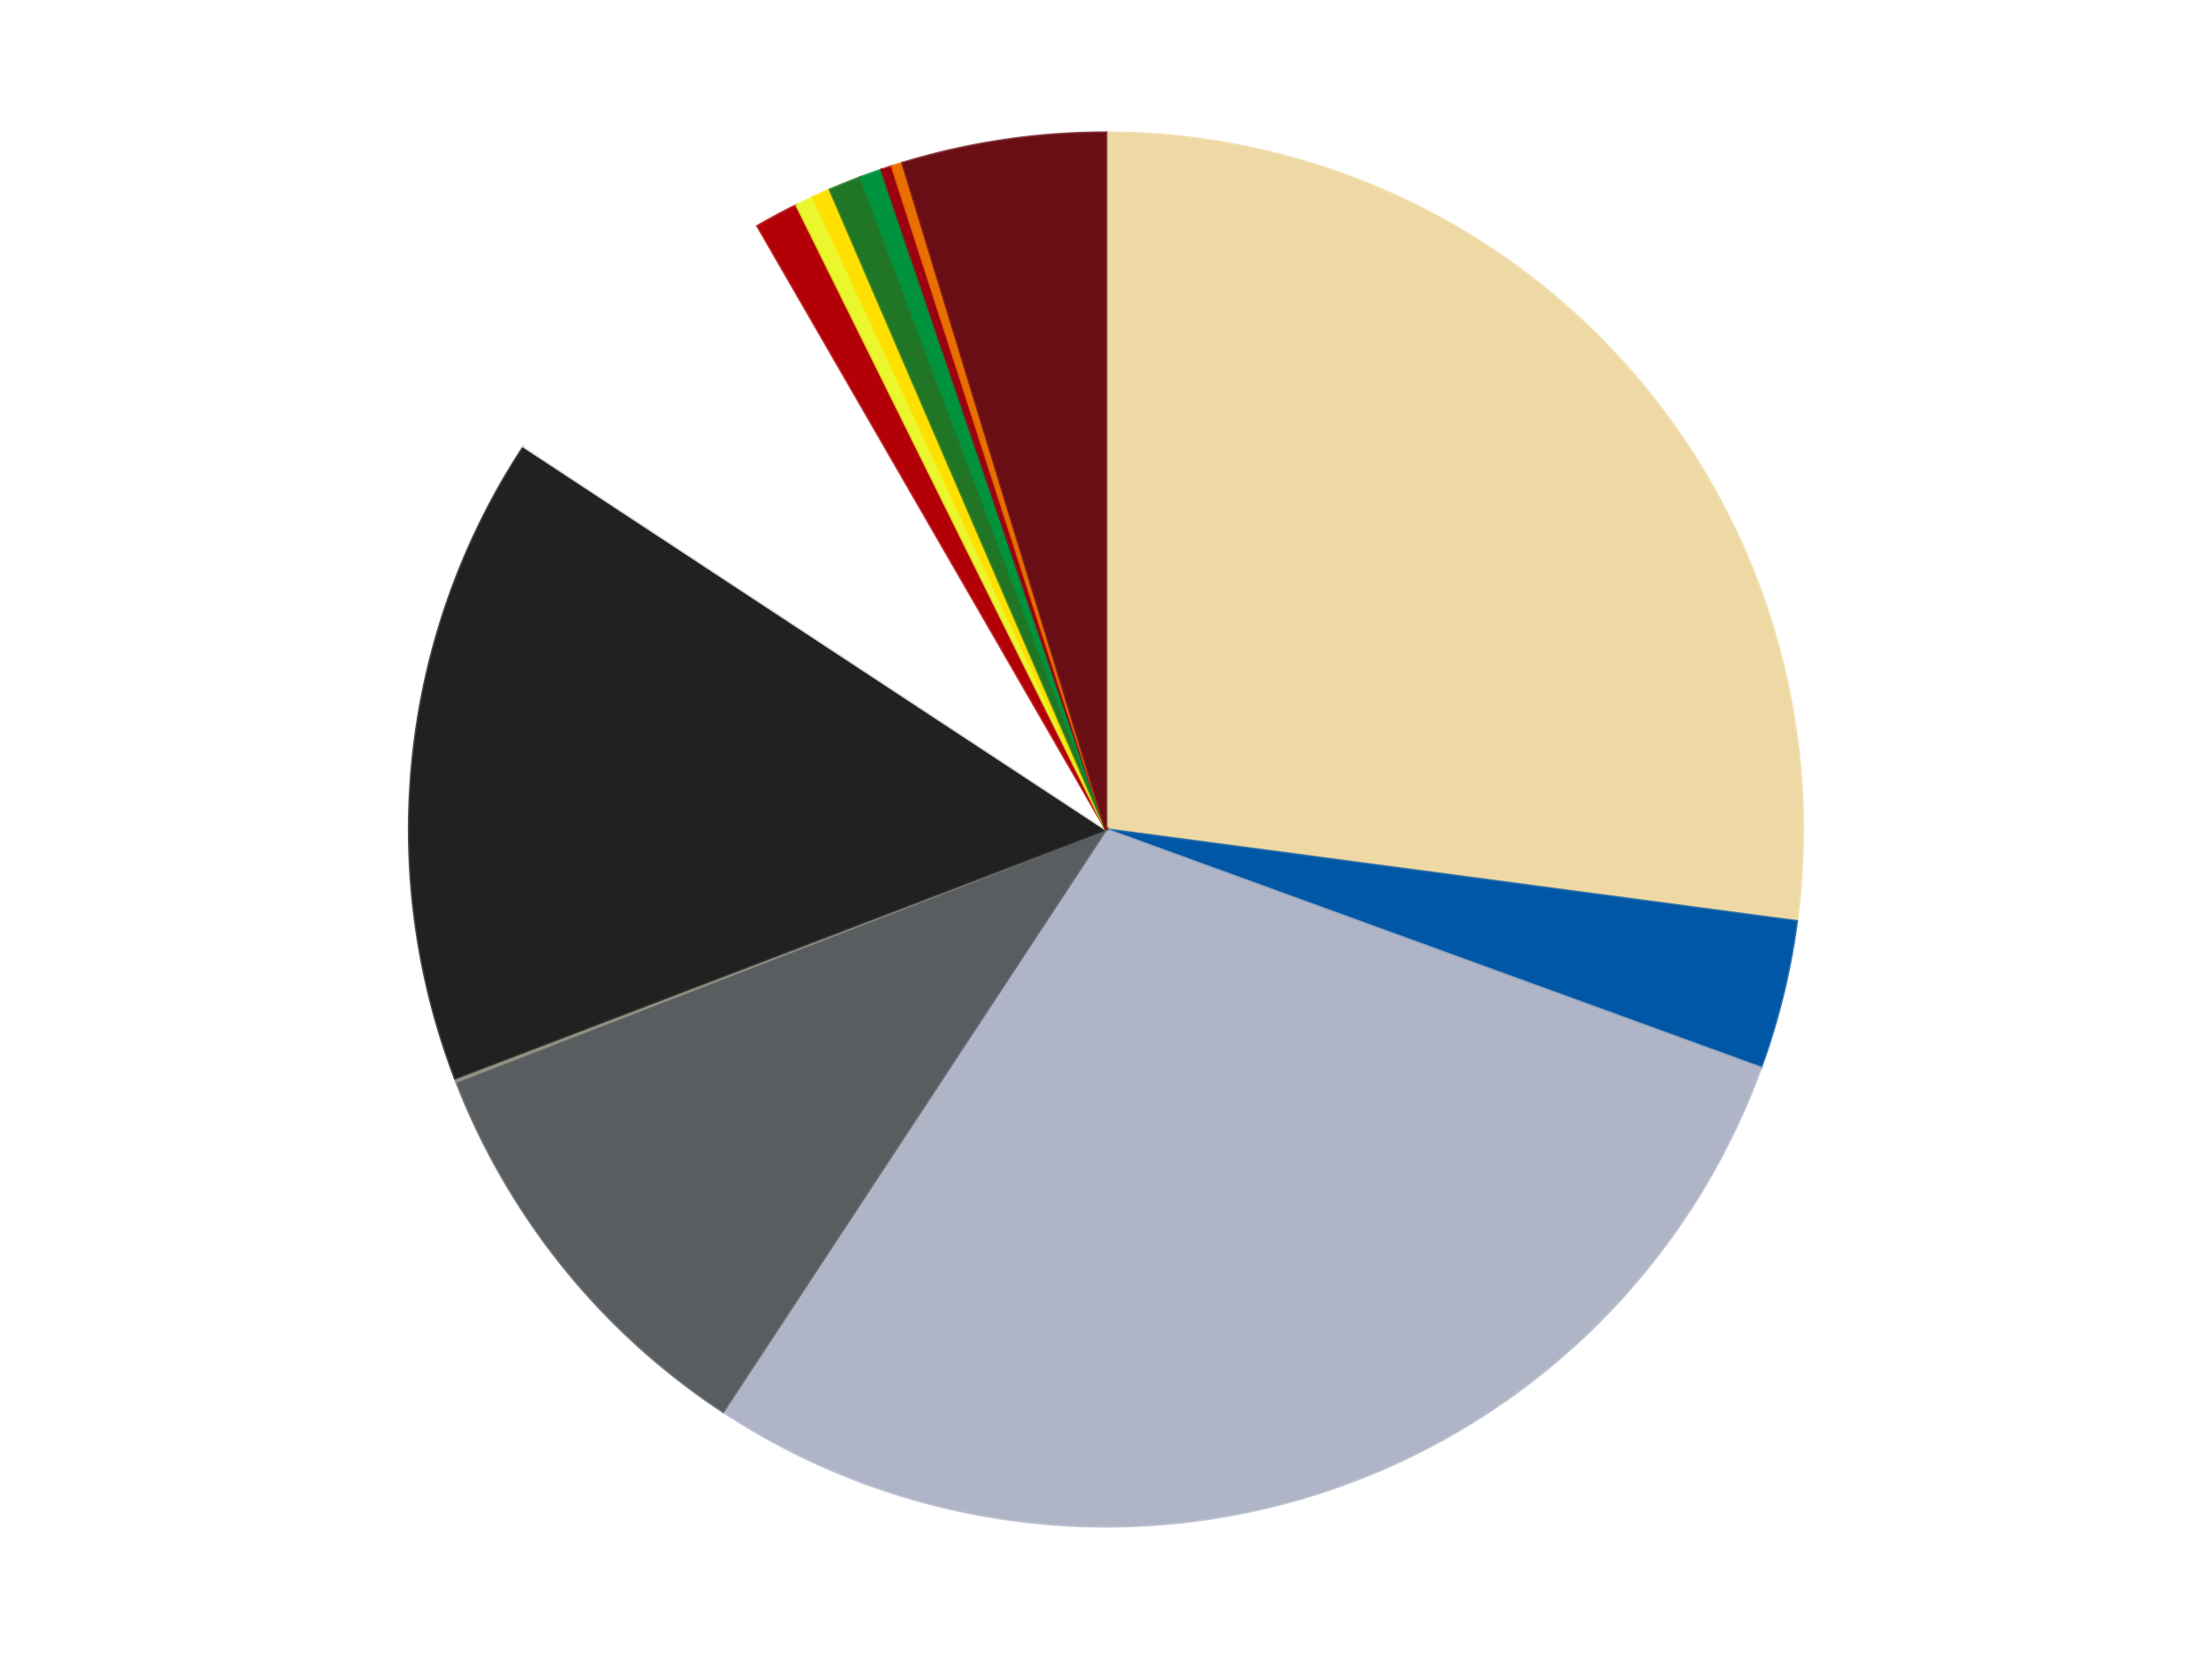
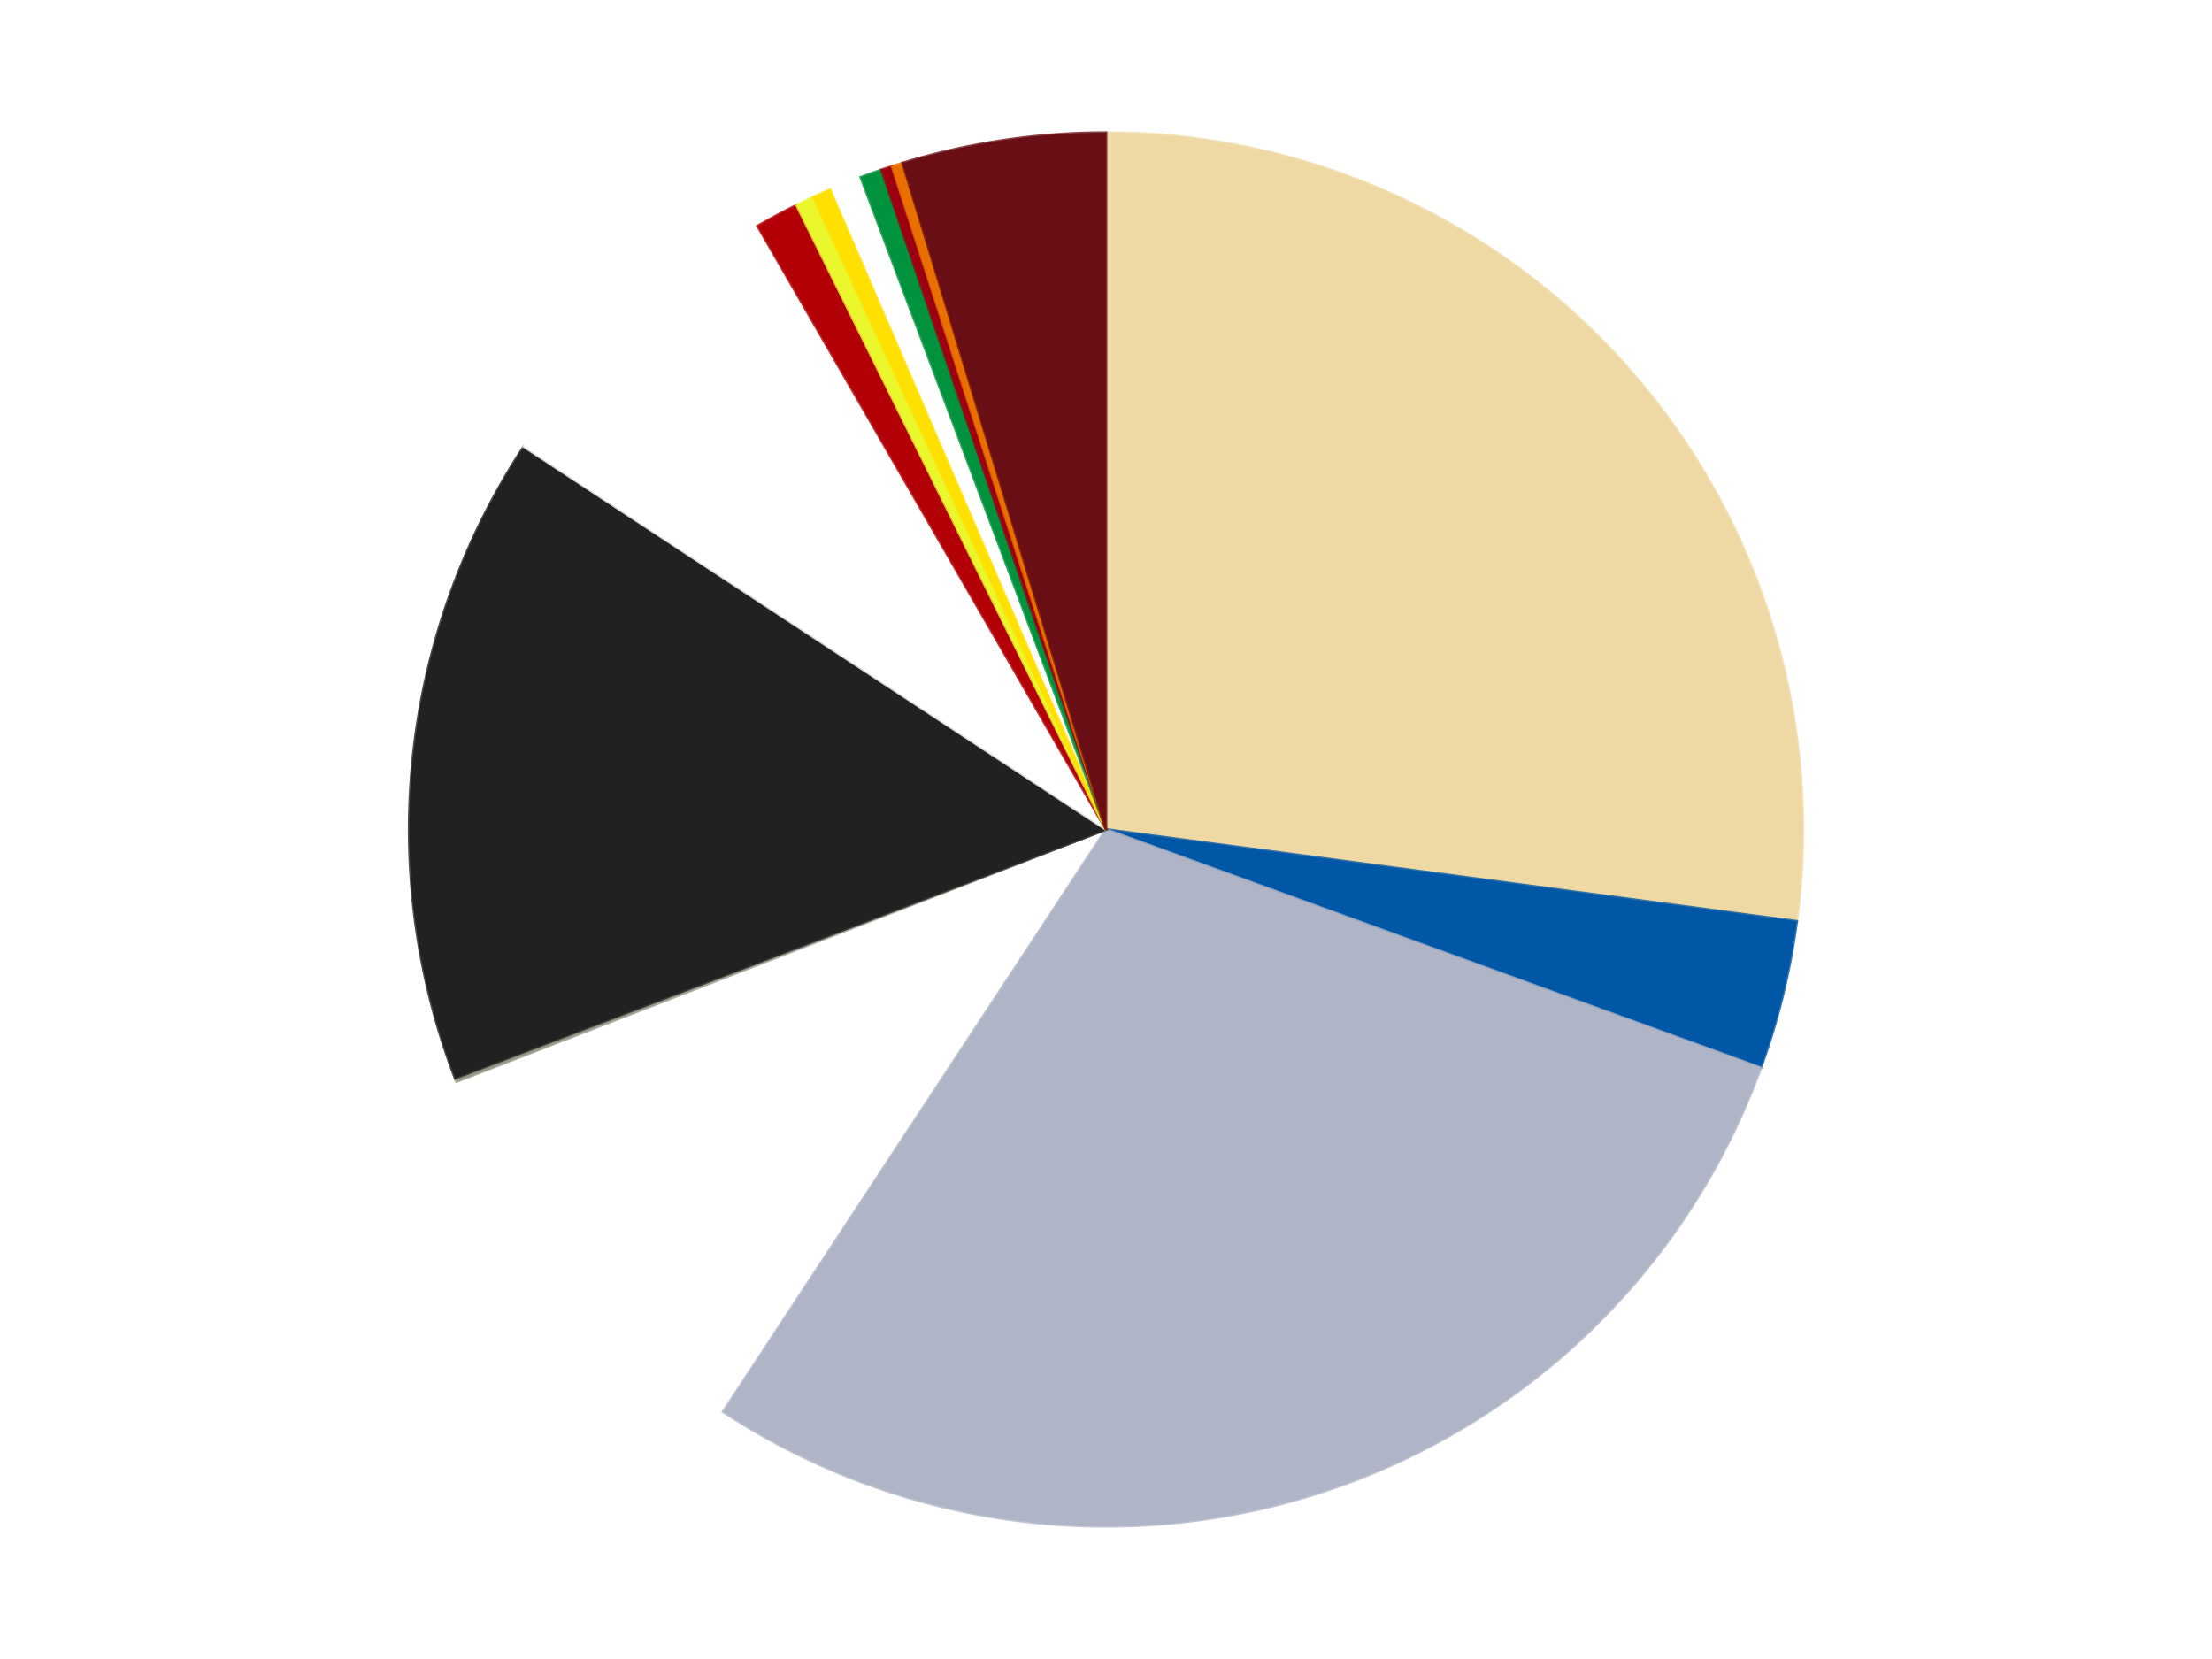
<svg xmlns="http://www.w3.org/2000/svg" xmlns:xlink="http://www.w3.org/1999/xlink" id="chart-605c268a-23b8-47fd-b3f8-630edc8e9f90" class="pygal-chart" viewBox="0 0 800 600">
  <defs>
    <style type="text/css">#chart-605c268a-23b8-47fd-b3f8-630edc8e9f90{-webkit-user-select:none;-webkit-font-smoothing:antialiased;font-family:Consolas,"Liberation Mono",Menlo,Courier,monospace}#chart-605c268a-23b8-47fd-b3f8-630edc8e9f90 .title{font-family:Consolas,"Liberation Mono",Menlo,Courier,monospace;font-size:16px}#chart-605c268a-23b8-47fd-b3f8-630edc8e9f90 .legends .legend text{font-family:Consolas,"Liberation Mono",Menlo,Courier,monospace;font-size:14px}#chart-605c268a-23b8-47fd-b3f8-630edc8e9f90 .axis text{font-family:Consolas,"Liberation Mono",Menlo,Courier,monospace;font-size:10px}#chart-605c268a-23b8-47fd-b3f8-630edc8e9f90 .axis text.major{font-family:Consolas,"Liberation Mono",Menlo,Courier,monospace;font-size:10px}#chart-605c268a-23b8-47fd-b3f8-630edc8e9f90 .text-overlay text.value{font-family:Consolas,"Liberation Mono",Menlo,Courier,monospace;font-size:16px}#chart-605c268a-23b8-47fd-b3f8-630edc8e9f90 .text-overlay text.label{font-family:Consolas,"Liberation Mono",Menlo,Courier,monospace;font-size:10px}#chart-605c268a-23b8-47fd-b3f8-630edc8e9f90 .tooltip{font-family:Consolas,"Liberation Mono",Menlo,Courier,monospace;font-size:14px}#chart-605c268a-23b8-47fd-b3f8-630edc8e9f90 text.no_data{font-family:Consolas,"Liberation Mono",Menlo,Courier,monospace;font-size:64px}
#chart-605c268a-23b8-47fd-b3f8-630edc8e9f90{background-color:transparent}#chart-605c268a-23b8-47fd-b3f8-630edc8e9f90 path,#chart-605c268a-23b8-47fd-b3f8-630edc8e9f90 line,#chart-605c268a-23b8-47fd-b3f8-630edc8e9f90 rect,#chart-605c268a-23b8-47fd-b3f8-630edc8e9f90 circle{-webkit-transition:150ms;-moz-transition:150ms;transition:150ms}#chart-605c268a-23b8-47fd-b3f8-630edc8e9f90 .graph &gt; .background{fill:transparent}#chart-605c268a-23b8-47fd-b3f8-630edc8e9f90 .plot &gt; .background{fill:transparent}#chart-605c268a-23b8-47fd-b3f8-630edc8e9f90 .graph{fill:rgba(0,0,0,.87)}#chart-605c268a-23b8-47fd-b3f8-630edc8e9f90 text.no_data{fill:rgba(0,0,0,1)}#chart-605c268a-23b8-47fd-b3f8-630edc8e9f90 .title{fill:rgba(0,0,0,1)}#chart-605c268a-23b8-47fd-b3f8-630edc8e9f90 .legends .legend text{fill:rgba(0,0,0,.87)}#chart-605c268a-23b8-47fd-b3f8-630edc8e9f90 .legends .legend:hover text{fill:rgba(0,0,0,1)}#chart-605c268a-23b8-47fd-b3f8-630edc8e9f90 .axis .line{stroke:rgba(0,0,0,1)}#chart-605c268a-23b8-47fd-b3f8-630edc8e9f90 .axis .guide.line{stroke:rgba(0,0,0,.54)}#chart-605c268a-23b8-47fd-b3f8-630edc8e9f90 .axis .major.line{stroke:rgba(0,0,0,.87)}#chart-605c268a-23b8-47fd-b3f8-630edc8e9f90 .axis text.major{fill:rgba(0,0,0,1)}#chart-605c268a-23b8-47fd-b3f8-630edc8e9f90 .axis.y .guides:hover .guide.line,#chart-605c268a-23b8-47fd-b3f8-630edc8e9f90 .line-graph .axis.x .guides:hover .guide.line,#chart-605c268a-23b8-47fd-b3f8-630edc8e9f90 .stackedline-graph .axis.x .guides:hover .guide.line,#chart-605c268a-23b8-47fd-b3f8-630edc8e9f90 .xy-graph .axis.x .guides:hover .guide.line{stroke:rgba(0,0,0,1)}#chart-605c268a-23b8-47fd-b3f8-630edc8e9f90 .axis .guides:hover text{fill:rgba(0,0,0,1)}#chart-605c268a-23b8-47fd-b3f8-630edc8e9f90 .reactive{fill-opacity:1.0;stroke-opacity:.8;stroke-width:1}#chart-605c268a-23b8-47fd-b3f8-630edc8e9f90 .ci{stroke:rgba(0,0,0,.87)}#chart-605c268a-23b8-47fd-b3f8-630edc8e9f90 .reactive.active,#chart-605c268a-23b8-47fd-b3f8-630edc8e9f90 .active .reactive{fill-opacity:0.6;stroke-opacity:.9;stroke-width:4}#chart-605c268a-23b8-47fd-b3f8-630edc8e9f90 .ci .reactive.active{stroke-width:1.5}#chart-605c268a-23b8-47fd-b3f8-630edc8e9f90 .series text{fill:rgba(0,0,0,1)}#chart-605c268a-23b8-47fd-b3f8-630edc8e9f90 .tooltip rect{fill:transparent;stroke:rgba(0,0,0,1);-webkit-transition:opacity 150ms;-moz-transition:opacity 150ms;transition:opacity 150ms}#chart-605c268a-23b8-47fd-b3f8-630edc8e9f90 .tooltip .label{fill:rgba(0,0,0,.87)}#chart-605c268a-23b8-47fd-b3f8-630edc8e9f90 .tooltip .label{fill:rgba(0,0,0,.87)}#chart-605c268a-23b8-47fd-b3f8-630edc8e9f90 .tooltip .legend{font-size:.8em;fill:rgba(0,0,0,.54)}#chart-605c268a-23b8-47fd-b3f8-630edc8e9f90 .tooltip .x_label{font-size:.6em;fill:rgba(0,0,0,1)}#chart-605c268a-23b8-47fd-b3f8-630edc8e9f90 .tooltip .xlink{font-size:.5em;text-decoration:underline}#chart-605c268a-23b8-47fd-b3f8-630edc8e9f90 .tooltip .value{font-size:1.5em}#chart-605c268a-23b8-47fd-b3f8-630edc8e9f90 .bound{font-size:.5em}#chart-605c268a-23b8-47fd-b3f8-630edc8e9f90 .max-value{font-size:.75em;fill:rgba(0,0,0,.54)}#chart-605c268a-23b8-47fd-b3f8-630edc8e9f90 .map-element{fill:transparent;stroke:rgba(0,0,0,.54) !important}#chart-605c268a-23b8-47fd-b3f8-630edc8e9f90 .map-element .reactive{fill-opacity:inherit;stroke-opacity:inherit}#chart-605c268a-23b8-47fd-b3f8-630edc8e9f90 .color-0,#chart-605c268a-23b8-47fd-b3f8-630edc8e9f90 .color-0 a:visited{stroke:#F44336;fill:#F44336}#chart-605c268a-23b8-47fd-b3f8-630edc8e9f90 .color-1,#chart-605c268a-23b8-47fd-b3f8-630edc8e9f90 .color-1 a:visited{stroke:#3F51B5;fill:#3F51B5}#chart-605c268a-23b8-47fd-b3f8-630edc8e9f90 .color-2,#chart-605c268a-23b8-47fd-b3f8-630edc8e9f90 .color-2 a:visited{stroke:#009688;fill:#009688}#chart-605c268a-23b8-47fd-b3f8-630edc8e9f90 .color-3,#chart-605c268a-23b8-47fd-b3f8-630edc8e9f90 .color-3 a:visited{stroke:#FFC107;fill:#FFC107}#chart-605c268a-23b8-47fd-b3f8-630edc8e9f90 .color-4,#chart-605c268a-23b8-47fd-b3f8-630edc8e9f90 .color-4 a:visited{stroke:#FF5722;fill:#FF5722}#chart-605c268a-23b8-47fd-b3f8-630edc8e9f90 .color-5,#chart-605c268a-23b8-47fd-b3f8-630edc8e9f90 .color-5 a:visited{stroke:#9C27B0;fill:#9C27B0}#chart-605c268a-23b8-47fd-b3f8-630edc8e9f90 .color-6,#chart-605c268a-23b8-47fd-b3f8-630edc8e9f90 .color-6 a:visited{stroke:#03A9F4;fill:#03A9F4}#chart-605c268a-23b8-47fd-b3f8-630edc8e9f90 .color-7,#chart-605c268a-23b8-47fd-b3f8-630edc8e9f90 .color-7 a:visited{stroke:#8BC34A;fill:#8BC34A}#chart-605c268a-23b8-47fd-b3f8-630edc8e9f90 .color-8,#chart-605c268a-23b8-47fd-b3f8-630edc8e9f90 .color-8 a:visited{stroke:#FF9800;fill:#FF9800}#chart-605c268a-23b8-47fd-b3f8-630edc8e9f90 .color-9,#chart-605c268a-23b8-47fd-b3f8-630edc8e9f90 .color-9 a:visited{stroke:#E91E63;fill:#E91E63}#chart-605c268a-23b8-47fd-b3f8-630edc8e9f90 .color-10,#chart-605c268a-23b8-47fd-b3f8-630edc8e9f90 .color-10 a:visited{stroke:#2196F3;fill:#2196F3}#chart-605c268a-23b8-47fd-b3f8-630edc8e9f90 .color-11,#chart-605c268a-23b8-47fd-b3f8-630edc8e9f90 .color-11 a:visited{stroke:#4CAF50;fill:#4CAF50}#chart-605c268a-23b8-47fd-b3f8-630edc8e9f90 .color-12,#chart-605c268a-23b8-47fd-b3f8-630edc8e9f90 .color-12 a:visited{stroke:#FFEB3B;fill:#FFEB3B}#chart-605c268a-23b8-47fd-b3f8-630edc8e9f90 .color-13,#chart-605c268a-23b8-47fd-b3f8-630edc8e9f90 .color-13 a:visited{stroke:#673AB7;fill:#673AB7}#chart-605c268a-23b8-47fd-b3f8-630edc8e9f90 .color-14,#chart-605c268a-23b8-47fd-b3f8-630edc8e9f90 .color-14 a:visited{stroke:#00BCD4;fill:#00BCD4}#chart-605c268a-23b8-47fd-b3f8-630edc8e9f90 .text-overlay .color-0 text{fill:black}#chart-605c268a-23b8-47fd-b3f8-630edc8e9f90 .text-overlay .color-1 text{fill:black}#chart-605c268a-23b8-47fd-b3f8-630edc8e9f90 .text-overlay .color-2 text{fill:black}#chart-605c268a-23b8-47fd-b3f8-630edc8e9f90 .text-overlay .color-3 text{fill:black}#chart-605c268a-23b8-47fd-b3f8-630edc8e9f90 .text-overlay .color-4 text{fill:black}#chart-605c268a-23b8-47fd-b3f8-630edc8e9f90 .text-overlay .color-5 text{fill:black}#chart-605c268a-23b8-47fd-b3f8-630edc8e9f90 .text-overlay .color-6 text{fill:black}#chart-605c268a-23b8-47fd-b3f8-630edc8e9f90 .text-overlay .color-7 text{fill:black}#chart-605c268a-23b8-47fd-b3f8-630edc8e9f90 .text-overlay .color-8 text{fill:black}#chart-605c268a-23b8-47fd-b3f8-630edc8e9f90 .text-overlay .color-9 text{fill:black}#chart-605c268a-23b8-47fd-b3f8-630edc8e9f90 .text-overlay .color-10 text{fill:black}#chart-605c268a-23b8-47fd-b3f8-630edc8e9f90 .text-overlay .color-11 text{fill:black}#chart-605c268a-23b8-47fd-b3f8-630edc8e9f90 .text-overlay .color-12 text{fill:black}#chart-605c268a-23b8-47fd-b3f8-630edc8e9f90 .text-overlay .color-13 text{fill:black}#chart-605c268a-23b8-47fd-b3f8-630edc8e9f90 .text-overlay .color-14 text{fill:black}
#chart-605c268a-23b8-47fd-b3f8-630edc8e9f90 text.no_data{text-anchor:middle}#chart-605c268a-23b8-47fd-b3f8-630edc8e9f90 .guide.line{fill:none}#chart-605c268a-23b8-47fd-b3f8-630edc8e9f90 .centered{text-anchor:middle}#chart-605c268a-23b8-47fd-b3f8-630edc8e9f90 .title{text-anchor:middle}#chart-605c268a-23b8-47fd-b3f8-630edc8e9f90 .legends .legend text{fill-opacity:1}#chart-605c268a-23b8-47fd-b3f8-630edc8e9f90 .axis.x text{text-anchor:middle}#chart-605c268a-23b8-47fd-b3f8-630edc8e9f90 .axis.x:not(.web) text[transform]{text-anchor:start}#chart-605c268a-23b8-47fd-b3f8-630edc8e9f90 .axis.x:not(.web) text[transform].backwards{text-anchor:end}#chart-605c268a-23b8-47fd-b3f8-630edc8e9f90 .axis.y text{text-anchor:end}#chart-605c268a-23b8-47fd-b3f8-630edc8e9f90 .axis.y text[transform].backwards{text-anchor:start}#chart-605c268a-23b8-47fd-b3f8-630edc8e9f90 .axis.y2 text{text-anchor:start}#chart-605c268a-23b8-47fd-b3f8-630edc8e9f90 .axis.y2 text[transform].backwards{text-anchor:end}#chart-605c268a-23b8-47fd-b3f8-630edc8e9f90 .axis .guide.line{stroke-dasharray:4,4;stroke:black}#chart-605c268a-23b8-47fd-b3f8-630edc8e9f90 .axis .major.guide.line{stroke-dasharray:6,6;stroke:black}#chart-605c268a-23b8-47fd-b3f8-630edc8e9f90 .horizontal .axis.y .guide.line,#chart-605c268a-23b8-47fd-b3f8-630edc8e9f90 .horizontal .axis.y2 .guide.line,#chart-605c268a-23b8-47fd-b3f8-630edc8e9f90 .vertical .axis.x .guide.line{opacity:0}#chart-605c268a-23b8-47fd-b3f8-630edc8e9f90 .horizontal .axis.always_show .guide.line,#chart-605c268a-23b8-47fd-b3f8-630edc8e9f90 .vertical .axis.always_show .guide.line{opacity:1 !important}#chart-605c268a-23b8-47fd-b3f8-630edc8e9f90 .axis.y .guides:hover .guide.line,#chart-605c268a-23b8-47fd-b3f8-630edc8e9f90 .axis.y2 .guides:hover .guide.line,#chart-605c268a-23b8-47fd-b3f8-630edc8e9f90 .axis.x .guides:hover .guide.line{opacity:1}#chart-605c268a-23b8-47fd-b3f8-630edc8e9f90 .axis .guides:hover text{opacity:1}#chart-605c268a-23b8-47fd-b3f8-630edc8e9f90 .nofill{fill:none}#chart-605c268a-23b8-47fd-b3f8-630edc8e9f90 .subtle-fill{fill-opacity:.2}#chart-605c268a-23b8-47fd-b3f8-630edc8e9f90 .dot{stroke-width:1px;fill-opacity:1;stroke-opacity:1}#chart-605c268a-23b8-47fd-b3f8-630edc8e9f90 .dot.active{stroke-width:5px}#chart-605c268a-23b8-47fd-b3f8-630edc8e9f90 .dot.negative{fill:transparent}#chart-605c268a-23b8-47fd-b3f8-630edc8e9f90 text,#chart-605c268a-23b8-47fd-b3f8-630edc8e9f90 tspan{stroke:none !important}#chart-605c268a-23b8-47fd-b3f8-630edc8e9f90 .series text.active{opacity:1}#chart-605c268a-23b8-47fd-b3f8-630edc8e9f90 .tooltip rect{fill-opacity:.95;stroke-width:.5}#chart-605c268a-23b8-47fd-b3f8-630edc8e9f90 .tooltip text{fill-opacity:1}#chart-605c268a-23b8-47fd-b3f8-630edc8e9f90 .showable{visibility:hidden}#chart-605c268a-23b8-47fd-b3f8-630edc8e9f90 .showable.shown{visibility:visible}#chart-605c268a-23b8-47fd-b3f8-630edc8e9f90 .gauge-background{fill:rgba(229,229,229,1);stroke:none}#chart-605c268a-23b8-47fd-b3f8-630edc8e9f90 .bg-lines{stroke:transparent;stroke-width:2px}</style>
    <script type="text/javascript">window.pygal = window.pygal || {};window.pygal.config = window.pygal.config || {};window.pygal.config['605c268a-23b8-47fd-b3f8-630edc8e9f90'] = {"allow_interruptions": false, "box_mode": "extremes", "classes": ["pygal-chart"], "css": ["file://style.css", "file://graph.css"], "defs": [], "disable_xml_declaration": false, "dots_size": 2.5, "dynamic_print_values": false, "explicit_size": false, "fill": false, "force_uri_protocol": "https", "formatter": null, "half_pie": false, "height": 600, "include_x_axis": false, "inner_radius": 0, "interpolate": null, "interpolation_parameters": {}, "interpolation_precision": 250, "inverse_y_axis": false, "js": ["//kozea.github.io/pygal.js/2.0.x/pygal-tooltips.min.js"], "legend_at_bottom": false, "legend_at_bottom_columns": null, "legend_box_size": 12, "logarithmic": false, "margin": 20, "margin_bottom": null, "margin_left": null, "margin_right": null, "margin_top": null, "max_scale": 16, "min_scale": 4, "missing_value_fill_truncation": "x", "no_data_text": "No data", "no_prefix": false, "order_min": null, "pretty_print": false, "print_labels": false, "print_values": false, "print_values_position": "center", "print_zeroes": true, "range": null, "rounded_bars": null, "secondary_range": null, "show_dots": true, "show_legend": false, "show_minor_x_labels": true, "show_minor_y_labels": true, "show_only_major_dots": false, "show_x_guides": false, "show_x_labels": true, "show_y_guides": true, "show_y_labels": true, "spacing": 10, "stack_from_top": false, "strict": false, "stroke": true, "stroke_style": null, "style": {"background": "transparent", "ci_colors": [], "colors": ["#F44336", "#3F51B5", "#009688", "#FFC107", "#FF5722", "#9C27B0", "#03A9F4", "#8BC34A", "#FF9800", "#E91E63", "#2196F3", "#4CAF50", "#FFEB3B", "#673AB7", "#00BCD4", "#CDDC39", "#9E9E9E", "#607D8B"], "dot_opacity": "1", "font_family": "Consolas, \"Liberation Mono\", Menlo, Courier, monospace", "foreground": "rgba(0, 0, 0, .87)", "foreground_strong": "rgba(0, 0, 0, 1)", "foreground_subtle": "rgba(0, 0, 0, .54)", "guide_stroke_color": "black", "guide_stroke_dasharray": "4,4", "label_font_family": "Consolas, \"Liberation Mono\", Menlo, Courier, monospace", "label_font_size": 10, "legend_font_family": "Consolas, \"Liberation Mono\", Menlo, Courier, monospace", "legend_font_size": 14, "major_guide_stroke_color": "black", "major_guide_stroke_dasharray": "6,6", "major_label_font_family": "Consolas, \"Liberation Mono\", Menlo, Courier, monospace", "major_label_font_size": 10, "no_data_font_family": "Consolas, \"Liberation Mono\", Menlo, Courier, monospace", "no_data_font_size": 64, "opacity": "1.0", "opacity_hover": "0.6", "plot_background": "transparent", "stroke_opacity": ".8", "stroke_opacity_hover": ".9", "stroke_width": "1", "stroke_width_hover": "4", "title_font_family": "Consolas, \"Liberation Mono\", Menlo, Courier, monospace", "title_font_size": 16, "tooltip_font_family": "Consolas, \"Liberation Mono\", Menlo, Courier, monospace", "tooltip_font_size": 14, "transition": "150ms", "value_background": "rgba(229, 229, 229, 1)", "value_colors": [], "value_font_family": "Consolas, \"Liberation Mono\", Menlo, Courier, monospace", "value_font_size": 16, "value_label_font_family": "Consolas, \"Liberation Mono\", Menlo, Courier, monospace", "value_label_font_size": 10}, "title": null, "tooltip_border_radius": 0, "tooltip_fancy_mode": true, "truncate_label": null, "truncate_legend": null, "width": 800, "x_label_rotation": 0, "x_labels": null, "x_labels_major": null, "x_labels_major_count": null, "x_labels_major_every": null, "x_title": null, "xrange": null, "y_label_rotation": 0, "y_labels": null, "y_labels_major": null, "y_labels_major_count": null, "y_labels_major_every": null, "y_title": null, "zero": 0, "legends": ["Tan", "Blue", "Light Bluish Gray", "Dark Bluish Gray", "Trans-Black", "Black", "White", "Red", "Trans-Yellow", "Yellow", "Trans-Green", "Green", "Trans-Red", "Trans-Orange", "Dark Red"]}</script>
    <script type="text/javascript" xlink:href="https://kozea.github.io/pygal.js/2.0.x/pygal-tooltips.min.js" />
  </defs>
  <title>Pygal</title>
  <g class="graph pie-graph vertical">
-     <rect x="0" y="0" width="800" height="600" class="background" />
    <g transform="translate(20, 20)" class="plot">
      <rect x="0" y="0" width="760" height="560" class="background" />
      <g class="series serie-0 color-0">
        <g class="slices">
          <g class="slice" style="fill: #EED9A4; stroke: #EED9A4">
            <path d="M380 28 A252 252 0 0 1 629.8 313.223 L380 280 A0 0 0 0 0 380 280 z" class="slice reactive tooltip-trigger" />
            <desc class="value">322</desc>
            <desc class="x centered">474.786718414293</desc>
            <desc class="y centered">196.98507355752506</desc>
          </g>
        </g>
      </g>
      <g class="series serie-1 color-1">
        <g class="slices">
          <g class="slice" style="fill: #0057A6; stroke: #0057A6">
            <path d="M629.8 313.223 A252 252 0 0 1 616.803 366.189 L380 280 A0 0 0 0 0 380 280 z" class="slice reactive tooltip-trigger" />
            <desc class="value">41</desc>
            <desc class="x centered">502.3692748633339</desc>
            <desc class="y centered">310.02932848769416</desc>
          </g>
        </g>
      </g>
      <g class="series serie-2 color-2">
        <g class="slices">
          <g class="slice" style="fill: #AFB5C7; stroke: #AFB5C7">
            <path d="M616.803 366.189 A252 252 0 0 1 241.524 490.543 L380 280 A0 0 0 0 0 380 280 z" class="slice reactive tooltip-trigger" />
            <desc class="value">341</desc>
            <desc class="x centered">419.6326392751033</desc>
            <desc class="y centered">399.6045730902023</desc>
          </g>
        </g>
      </g>
      <g class="series serie-3 color-3">
        <g class="slices">
          <g class="slice" style="fill: #595D60; stroke: #595D60">
-             <path d="M241.524 490.543 A252 252 0 0 1 145.074 371.179 L380 280 A0 0 0 0 0 380 280 z" class="slice reactive tooltip-trigger" />
            <desc class="value">117</desc>
            <desc class="x centered">281.9957880274808</desc>
            <desc class="y centered">359.1907471592832</desc>
          </g>
        </g>
      </g>
      <g class="series serie-4 color-4">
        <g class="slices">
          <g class="slice" style="fill: #939484; stroke: #939484">
            <path d="M145.074 371.179 A252 252 0 0 1 144.595 369.935 L380 280 A0 0 0 0 0 380 280 z" class="slice reactive tooltip-trigger" />
            <desc class="value">1</desc>
            <desc class="x centered">262.41669522913077</desc>
            <desc class="y centered">325.278763666435</desc>
          </g>
        </g>
      </g>
      <g class="series serie-5 color-5">
        <g class="slices">
          <g class="slice" style="fill: #212121; stroke: #212121">
            <path d="M144.595 369.935 A252 252 0 0 1 169.457 141.524 L380 280 A0 0 0 0 0 380 280 z" class="slice reactive tooltip-trigger" />
            <desc class="value">179</desc>
            <desc class="x centered">254.73986016666788</desc>
            <desc class="y centered">266.3655814596266</desc>
          </g>
        </g>
      </g>
      <g class="series serie-6 color-6">
        <g class="slices">
          <g class="slice" style="fill: #FFFFFF; stroke: #FFFFFF">
            <path d="M169.457 141.524 A252 252 0 0 1 254 61.762 L380 280 A0 0 0 0 0 380 280 z" class="slice reactive tooltip-trigger" />
            <desc class="value">88</desc>
            <desc class="x centered">293.5335536285396</desc>
            <desc class="y centered">188.35092116179584</desc>
          </g>
        </g>
      </g>
      <g class="series serie-7 color-7">
        <g class="slices">
          <g class="slice" style="fill: #B30006; stroke: #B30006">
            <path d="M254 61.762 A252 252 0 0 1 268.095 54.21 L380 280 A0 0 0 0 0 380 280 z" class="slice reactive tooltip-trigger" />
            <desc class="value">12</desc>
            <desc class="x centered">320.493844578642</desc>
            <desc class="y centered">168.93687620560465</desc>
          </g>
        </g>
      </g>
      <g class="series serie-8 color-8">
        <g class="slices">
          <g class="slice" style="fill: #EBF72D; stroke: #EBF72D">
            <path d="M268.095 54.21 A252 252 0 0 1 274.105 51.33 L380 280 A0 0 0 0 0 380 280 z" class="slice reactive tooltip-trigger" />
            <desc class="value">5</desc>
            <desc class="x centered">325.54517635974497</desc>
            <desc class="y centered">166.37486113403986</desc>
          </g>
        </g>
      </g>
      <g class="series serie-9 color-9">
        <g class="slices">
          <g class="slice" style="fill: #FFE001; stroke: #FFE001">
            <path d="M274.105 51.33 A252 252 0 0 1 280.188 48.61 L380 280 A0 0 0 0 0 380 280 z" class="slice reactive tooltip-trigger" />
            <desc class="value">5</desc>
            <desc class="x centered">328.5686119776875</desc>
            <desc class="y centered">164.97473179297373</desc>
          </g>
        </g>
      </g>
      <g class="series serie-10 color-10">
        <g class="slices">
          <g class="slice" style="fill: #217625; stroke: #217625">
-             <path d="M280.188 48.61 A252 252 0 0 1 291.311 44.122 L380 280 A0 0 0 0 0 380 280 z" class="slice reactive tooltip-trigger" />
            <desc class="value">9</desc>
            <desc class="x centered">332.8613632158</desc>
            <desc class="y centered">163.14988694003216</desc>
          </g>
        </g>
      </g>
      <g class="series serie-11 color-11">
        <g class="slices">
          <g class="slice" style="fill: #00923D; stroke: #00923D">
            <path d="M291.311 44.122 A252 252 0 0 1 298.84 41.427 L380 280 A0 0 0 0 0 380 280 z" class="slice reactive tooltip-trigger" />
            <desc class="value">6</desc>
            <desc class="x centered">337.5322714431329</desc>
            <desc class="y centered">161.37246512204572</desc>
          </g>
        </g>
      </g>
      <g class="series serie-12 color-12">
        <g class="slices">
          <g class="slice" style="fill: #9C0010; stroke: #9C0010">
            <path d="M298.84 41.427 A252 252 0 0 1 302.635 40.17 L380 280 A0 0 0 0 0 380 280 z" class="slice reactive tooltip-trigger" />
            <desc class="value">3</desc>
            <desc class="x centered">340.36736072489674</desc>
            <desc class="y centered">160.39542690979772</desc>
          </g>
        </g>
      </g>
      <g class="series serie-13 color-13">
        <g class="slices">
          <g class="slice" style="fill: #E96F01; stroke: #E96F01">
            <path d="M302.635 40.17 A252 252 0 0 1 306.45 38.972 L380 280 A0 0 0 0 0 380 280 z" class="slice reactive tooltip-trigger" />
            <desc class="value">3</desc>
            <desc class="x centered">342.2699912085196</desc>
            <desc class="y centered">159.78167179421095</desc>
          </g>
        </g>
      </g>
      <g class="series serie-14 color-14">
        <g class="slices">
          <g class="slice" style="fill: #6A0E15; stroke: #6A0E15">
            <path d="M306.45 38.972 A252 252 0 0 1 380 28 L380 280 A0 0 0 0 0 380 280 z" class="slice reactive tooltip-trigger" />
            <desc class="value">56</desc>
            <desc class="x centered">361.4089687799845</desc>
            <desc class="y centered">155.37908057562564</desc>
          </g>
        </g>
      </g>
    </g>
    <g class="titles" />
    <g transform="translate(20, 20)" class="plot overlay">
      <g class="series serie-0 color-0" />
      <g class="series serie-1 color-1" />
      <g class="series serie-2 color-2" />
      <g class="series serie-3 color-3" />
      <g class="series serie-4 color-4" />
      <g class="series serie-5 color-5" />
      <g class="series serie-6 color-6" />
      <g class="series serie-7 color-7" />
      <g class="series serie-8 color-8" />
      <g class="series serie-9 color-9" />
      <g class="series serie-10 color-10" />
      <g class="series serie-11 color-11" />
      <g class="series serie-12 color-12" />
      <g class="series serie-13 color-13" />
      <g class="series serie-14 color-14" />
    </g>
    <g transform="translate(20, 20)" class="plot text-overlay">
      <g class="series serie-0 color-0" />
      <g class="series serie-1 color-1" />
      <g class="series serie-2 color-2" />
      <g class="series serie-3 color-3" />
      <g class="series serie-4 color-4" />
      <g class="series serie-5 color-5" />
      <g class="series serie-6 color-6" />
      <g class="series serie-7 color-7" />
      <g class="series serie-8 color-8" />
      <g class="series serie-9 color-9" />
      <g class="series serie-10 color-10" />
      <g class="series serie-11 color-11" />
      <g class="series serie-12 color-12" />
      <g class="series serie-13 color-13" />
      <g class="series serie-14 color-14" />
    </g>
    <g transform="translate(20, 20)" class="plot tooltip-overlay">
      <g transform="translate(0 0)" style="opacity: 0" class="tooltip">
        <rect rx="0" ry="0" width="0" height="0" class="tooltip-box" />
        <g class="text" />
      </g>
    </g>
  </g>
</svg>